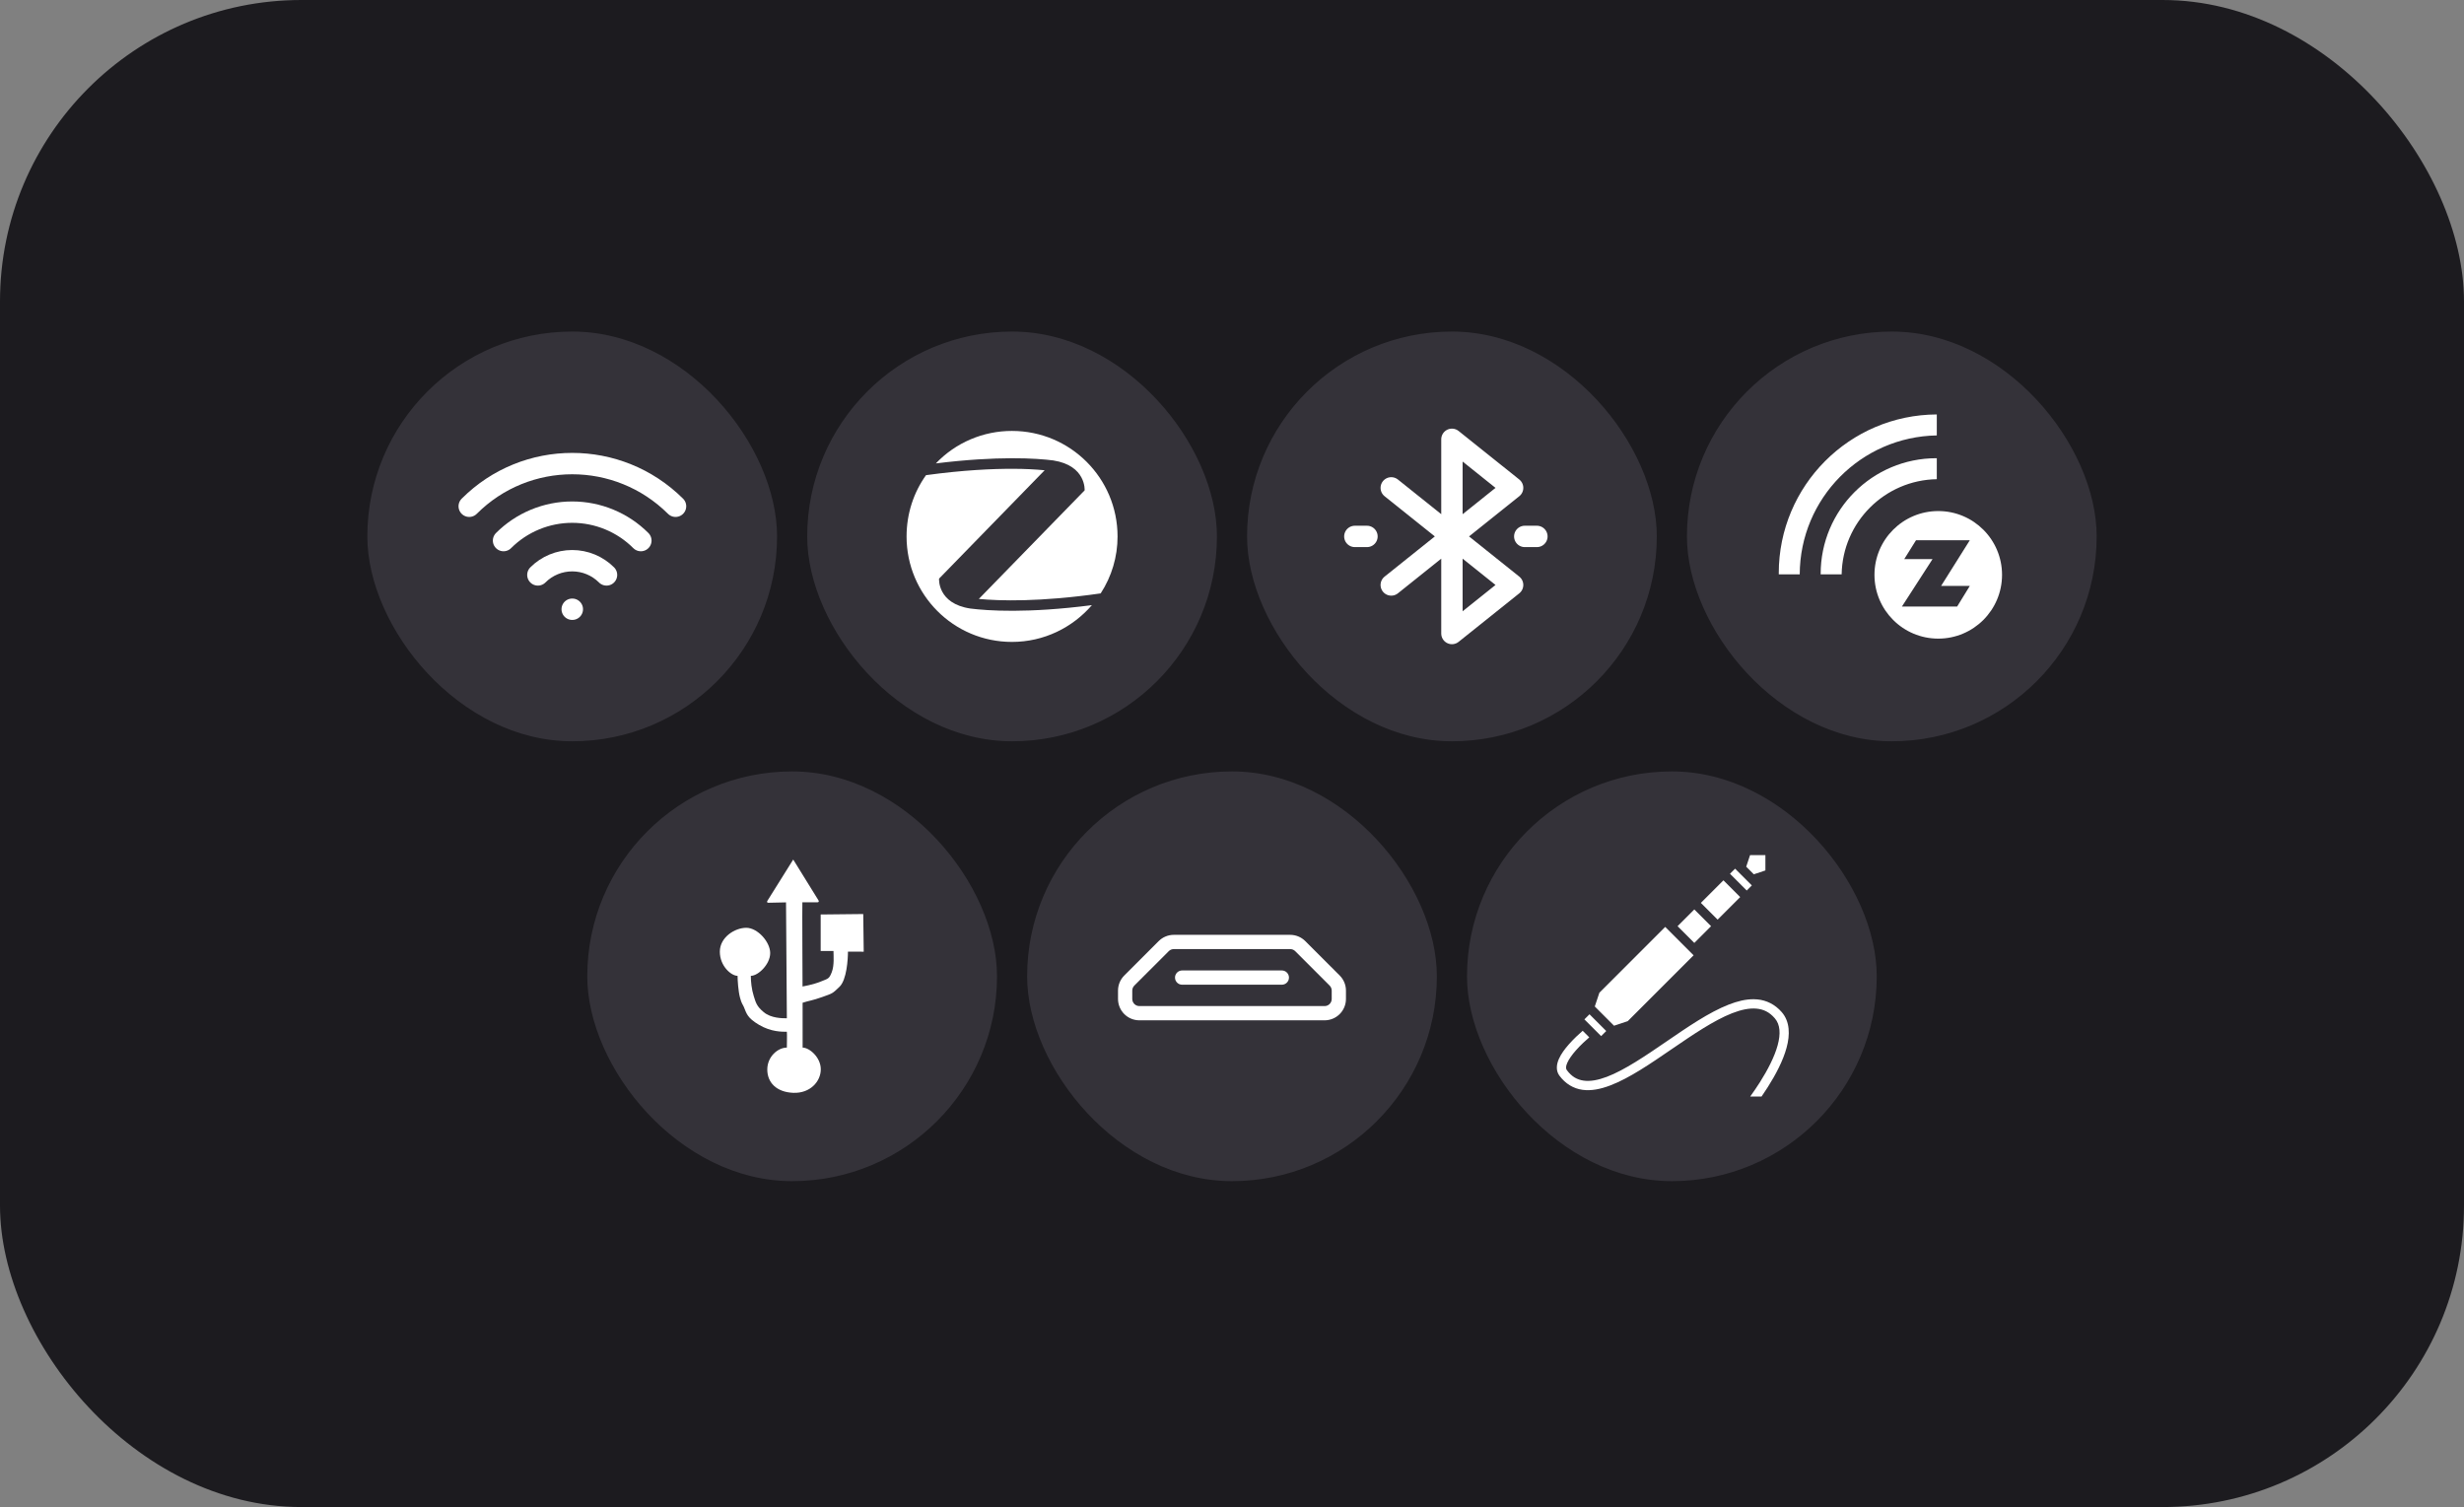
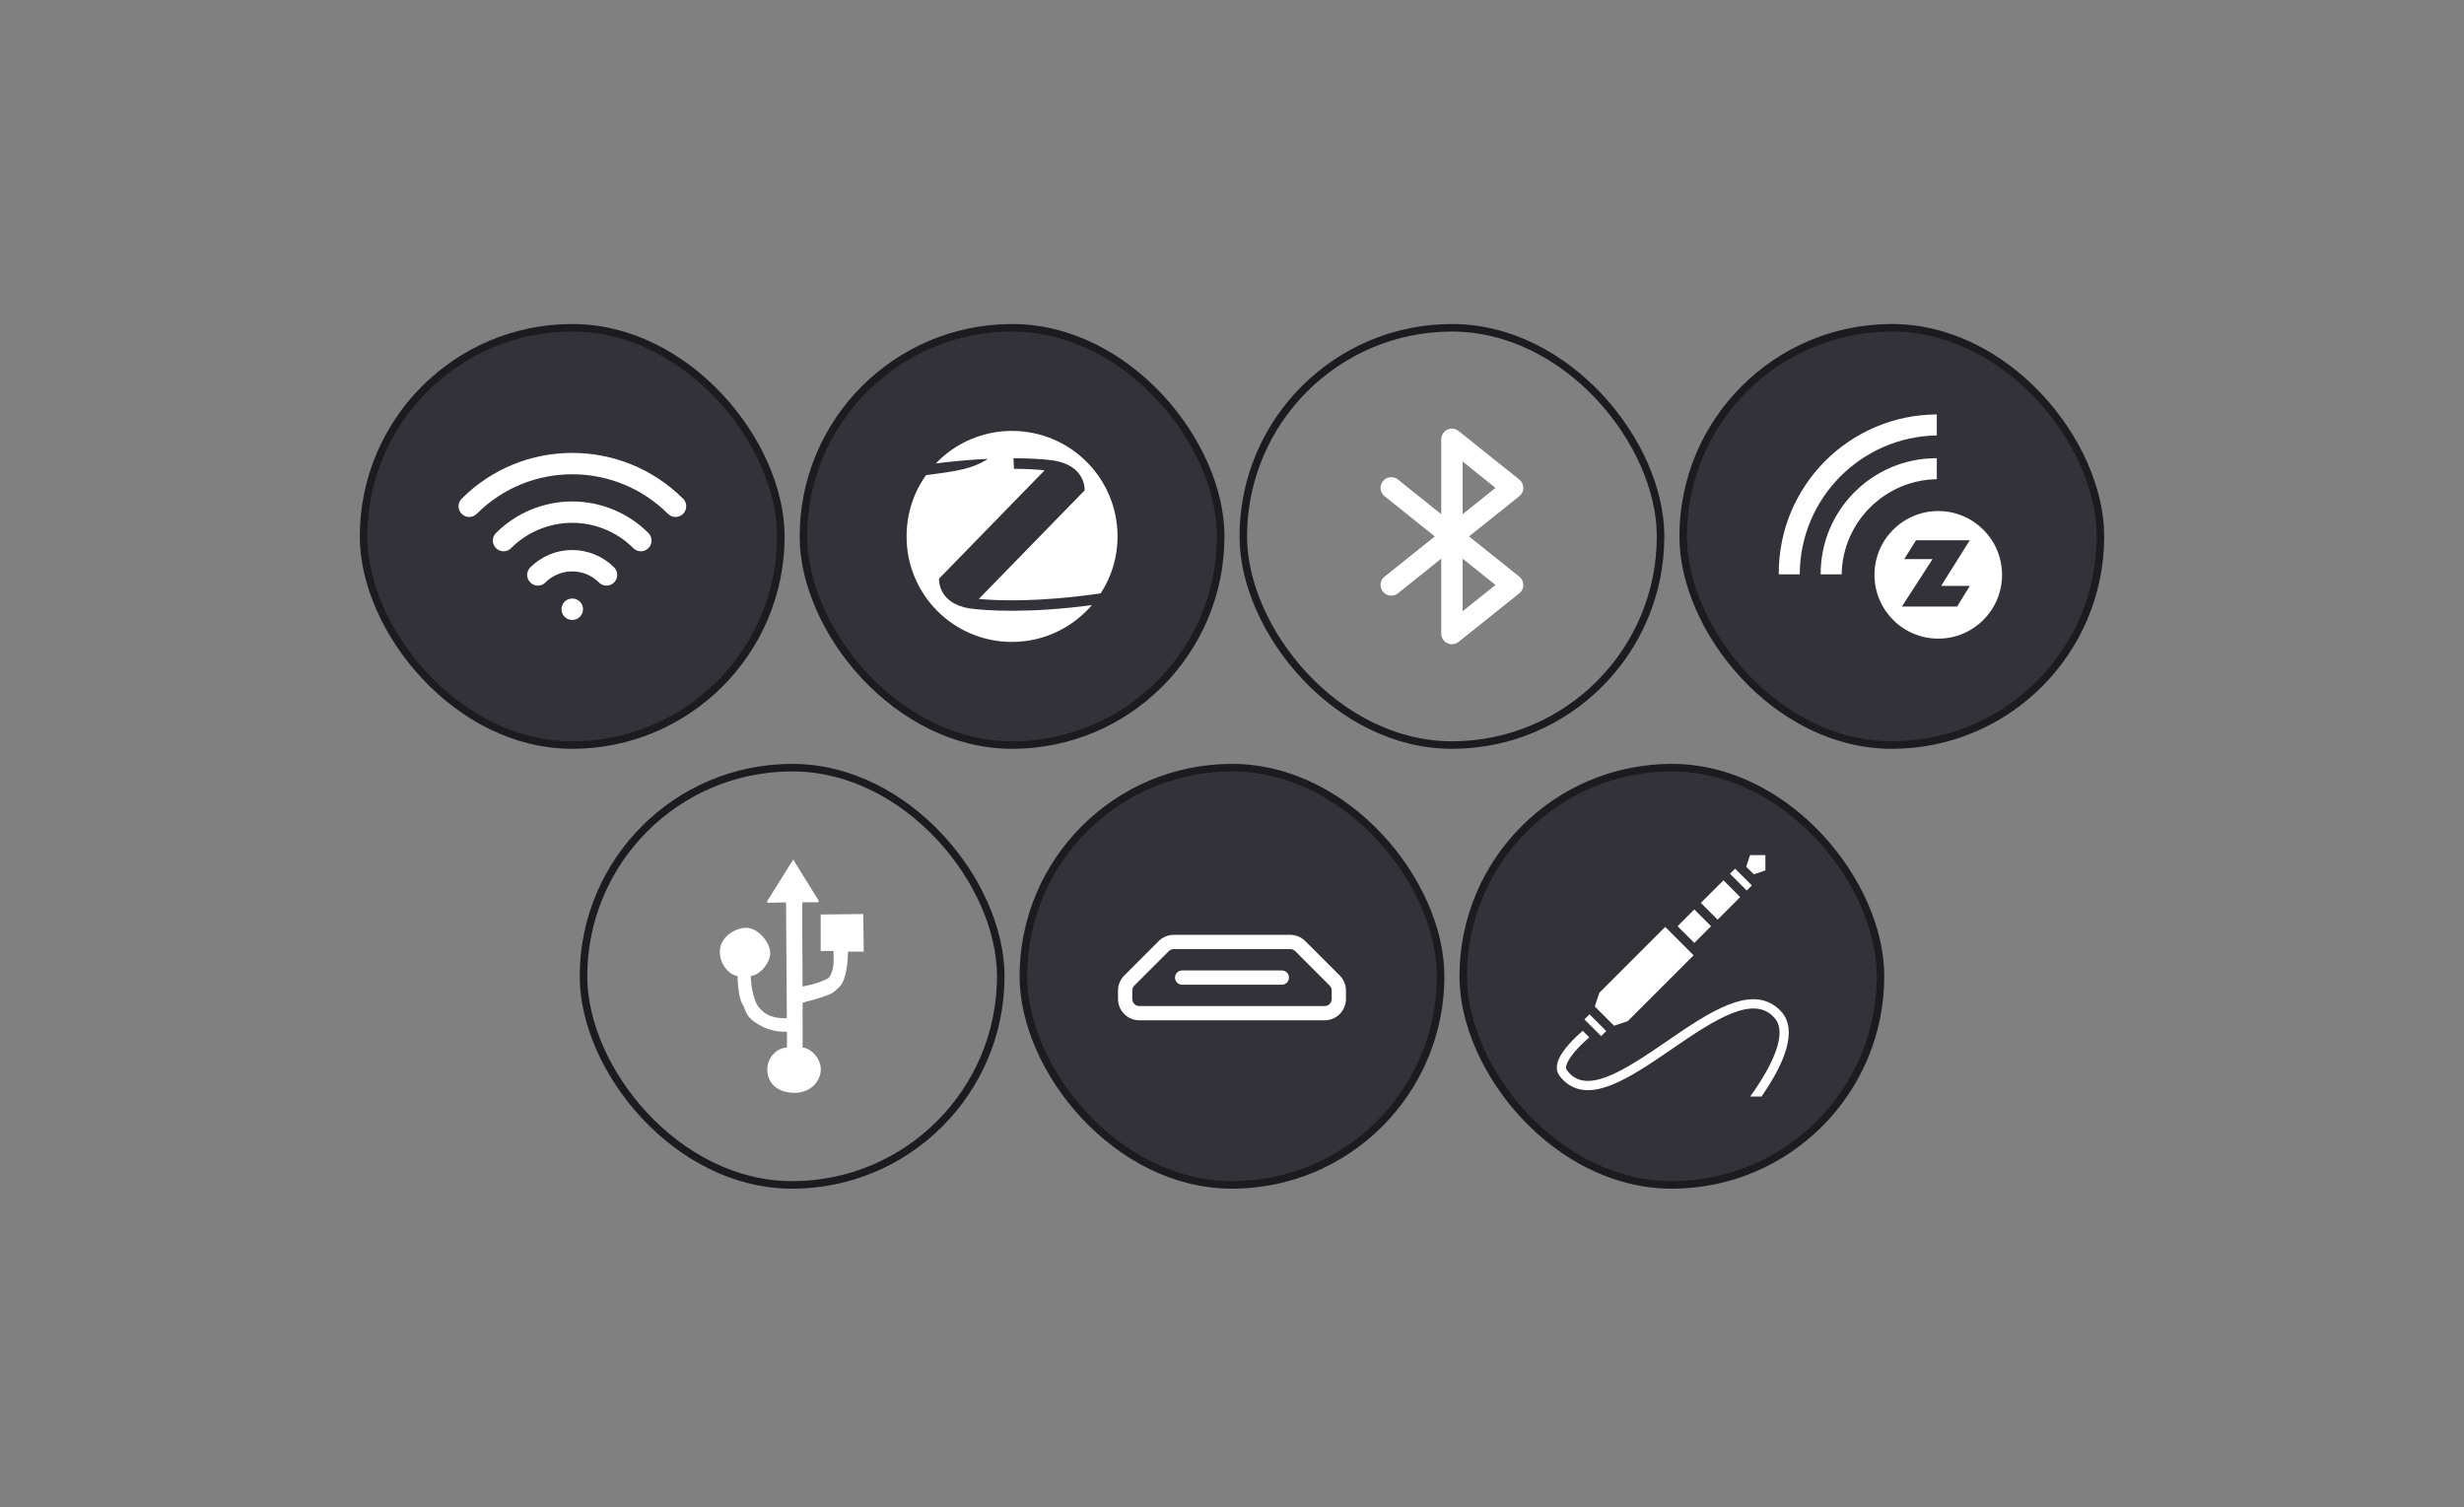
<svg xmlns="http://www.w3.org/2000/svg" width="327" height="200" viewBox="0 0 327 200" fill="none">
  <rect x="0" y="0" width="327" height="200" fill="#808080" stroke="none" />
-   <rect width="327" height="200" rx="40" fill="#1C1B1F" />
  <rect x="48.25" y="43.5" width="55.375" height="55.375" rx="27.688" fill="#343239" />
  <rect x="48.25" y="43.5" width="55.375" height="55.375" rx="27.688" stroke="#1C1B1F" />
  <path d="M75.937 80.852H75.954" stroke="white" stroke-width="2.836" stroke-linecap="round" stroke-linejoin="round" />
  <path d="M71.382 76.297C72.59 75.089 74.229 74.41 75.937 74.41C77.646 74.41 79.284 75.089 80.492 76.297" stroke="white" stroke-width="2.836" stroke-linecap="round" stroke-linejoin="round" />
  <path d="M66.825 71.74C68.022 70.543 69.442 69.594 71.006 68.947C72.569 68.299 74.245 67.966 75.937 67.966C77.629 67.966 79.305 68.299 80.869 68.947C82.432 69.594 83.853 70.543 85.049 71.74" stroke="white" stroke-width="2.836" stroke-linecap="round" stroke-linejoin="round" />
  <path d="M62.27 67.185C69.818 59.636 82.056 59.636 89.652 67.185" stroke="white" stroke-width="2.836" stroke-linecap="round" stroke-linejoin="round" />
  <rect x="106.625" y="43.5" width="55.375" height="55.375" rx="27.688" fill="#343239" />
  <rect x="106.625" y="43.5" width="55.375" height="55.375" rx="27.688" stroke="#1C1B1F" />
-   <path d="M134.298 57.188C132.409 57.185 130.539 57.566 128.802 58.307C127.065 59.048 125.499 60.135 124.199 61.499C132.427 60.479 137.561 60.819 139.774 61.103C144.172 61.783 143.944 65.074 143.944 65.074L129.902 79.485C132.597 79.742 137.986 79.912 146.072 78.749C147.537 76.502 148.315 73.88 148.312 71.201C148.312 63.457 142.042 57.188 134.298 57.188ZM134.57 62.216C131.698 62.2 127.805 62.386 122.893 63.059C121.249 65.358 120.312 68.166 120.312 71.201C120.312 78.918 126.554 85.188 134.298 85.188C138.553 85.188 142.327 83.286 144.909 80.308C136.369 81.415 131.064 81.045 128.793 80.761C124.369 80.108 124.624 76.79 124.624 76.79L138.638 62.407C137.286 62.283 135.929 62.218 134.57 62.216Z" fill="white" />
-   <rect x="165" y="43.5" width="55.375" height="55.375" rx="27.688" fill="#343239" />
+   <path d="M134.298 57.188C132.409 57.185 130.539 57.566 128.802 58.307C127.065 59.048 125.499 60.135 124.199 61.499C132.427 60.479 137.561 60.819 139.774 61.103C144.172 61.783 143.944 65.074 143.944 65.074L129.902 79.485C132.597 79.742 137.986 79.912 146.072 78.749C147.537 76.502 148.315 73.88 148.312 71.201C148.312 63.457 142.042 57.188 134.298 57.188ZC131.698 62.2 127.805 62.386 122.893 63.059C121.249 65.358 120.312 68.166 120.312 71.201C120.312 78.918 126.554 85.188 134.298 85.188C138.553 85.188 142.327 83.286 144.909 80.308C136.369 81.415 131.064 81.045 128.793 80.761C124.369 80.108 124.624 76.79 124.624 76.79L138.638 62.407C137.286 62.283 135.929 62.218 134.57 62.216Z" fill="white" />
  <rect x="165" y="43.5" width="55.375" height="55.375" rx="27.688" stroke="#1C1B1F" />
  <g clip-path="url(#clip0_125_3303)">
    <path d="M184.634 64.745L200.741 77.631L192.687 84.073V58.302L200.741 64.745L184.634 77.631" stroke="white" stroke-width="2.836" stroke-linecap="round" stroke-linejoin="round" />
-     <path d="M179.802 71.188H181.412" stroke="white" stroke-width="2.836" stroke-linecap="round" stroke-linejoin="round" />
-     <path d="M202.352 71.188H203.963" stroke="white" stroke-width="2.836" stroke-linecap="round" stroke-linejoin="round" />
  </g>
  <rect x="223.375" y="43.5" width="55.375" height="55.375" rx="27.688" fill="#343239" />
  <rect x="223.375" y="43.5" width="55.375" height="55.375" rx="27.688" stroke="#1C1B1F" />
  <g clip-path="url(#clip1_125_3303)">
    <path d="M266.364 71.696H269.606L270.554 77.528L271.606 71.696H273.864L274.997 77.528L276.029 71.696H279.061L276.594 80.519H273.738L272.828 75.907L271.751 80.519H268.993L266.364 71.696ZM286.705 71.717H290.158L291.548 77.065L293.106 71.654H296.391L293.103 80.519H290.004L286.705 71.717ZM297.191 71.717V80.519H303.062V78.266H300.244V77.213H302.792V74.938H300.244V73.949H303.024V71.717H297.191ZM282.335 77.329L283.188 74.233L283.836 77.329H282.335ZM284.978 71.696H281.404L278.191 80.519H281.581L281.882 79.297H284.372L284.634 80.519H288.112L284.978 71.696ZM261.415 77.76L259.731 80.498H252.403L256.467 74.202H252.712L254.277 71.696H261.415L257.604 77.76H261.415ZM257.228 67.822C252.553 67.822 248.763 71.611 248.763 76.286C248.763 80.961 252.553 84.751 257.228 84.751C261.903 84.751 265.693 80.961 265.693 76.286C265.693 71.611 261.903 67.822 257.228 67.822ZM257.035 57.785V55C245.444 55.051 236.062 64.462 236.062 76.065C236.062 76.118 236.066 76.17 236.067 76.223H238.844C238.878 66.136 246.98 57.954 257.035 57.785ZM257.035 63.594V60.811C257.014 60.811 256.993 60.809 256.972 60.809C248.494 60.809 241.622 67.682 241.622 76.16C241.622 76.181 241.623 76.202 241.623 76.223H244.407C244.524 69.3 250.112 63.712 257.035 63.594Z" fill="white" />
  </g>
-   <rect x="77.438" y="101.875" width="55.375" height="55.375" rx="27.688" fill="#343239" />
  <rect x="77.438" y="101.875" width="55.375" height="55.375" rx="27.688" stroke="#1C1B1F" />
  <path fill-rule="evenodd" clip-rule="evenodd" d="M105.283 145.028C107.519 145.112 108.928 143.519 108.928 141.91C108.928 140.302 107.399 139.026 106.517 139.026C106.517 138.05 106.517 133.878 106.514 133.076C107.324 132.802 107.766 132.802 109.14 132.307C110.513 131.812 110.442 131.886 111.409 130.958C112.377 130.03 112.533 127.265 112.533 126.295C113.059 126.268 114.625 126.301 114.625 126.301L114.562 121.301L108.913 121.361V126.204H110.612C110.612 126.782 110.742 128.109 110.383 129.02C110.024 129.931 109.931 129.848 108.913 130.265C107.895 130.682 106.506 130.918 106.506 130.918C106.506 130.918 106.452 119.745 106.484 119.745L108.481 119.745C108.648 119.745 108.711 119.629 108.623 119.488L105.269 114.07L101.837 119.555C101.748 119.696 101.811 119.808 101.979 119.804L104.314 119.753C104.314 119.753 104.428 134.474 104.425 135.136C103.78 135.136 102.343 135.13 101.371 134.335C100.399 133.54 100.298 133.03 100.022 132.156C99.746 131.283 99.643 130.264 99.643 129.503C100.624 129.503 102.213 127.965 102.213 126.486C102.213 125.006 100.547 123.127 99.038 123.127C97.529 123.127 95.53 124.377 95.53 126.295C95.53 128.214 97.043 129.503 97.884 129.503C97.884 130.093 97.976 131.52 98.202 132.376C98.427 133.233 98.565 133.27 98.722 133.64C99.066 134.449 99.115 135.049 100.727 136.003C102.339 136.956 103.795 136.924 104.425 136.924C104.463 137.36 104.425 138.488 104.425 139.026C103.236 139.026 101.828 140.219 101.828 141.939C101.828 143.659 103.047 144.943 105.283 145.028V145.028Z" fill="white" />
  <rect x="135.812" y="101.875" width="55.375" height="55.375" rx="27.688" fill="#343239" />
  <rect x="135.812" y="101.875" width="55.375" height="55.375" rx="27.688" stroke="#1C1B1F" />
  <path d="M153.769 124.894C154.3 124.362 155.021 124.063 155.773 124.062H171.223C171.975 124.063 172.696 124.362 173.227 124.894L177.793 129.458C178.325 129.99 178.623 130.711 178.623 131.462V132.57C178.623 133.322 178.325 134.044 177.793 134.576C177.261 135.107 176.539 135.406 175.787 135.406H151.209C150.837 135.406 150.468 135.333 150.124 135.19C149.78 135.048 149.467 134.839 149.204 134.576C148.941 134.312 148.732 134 148.589 133.656C148.447 133.312 148.373 132.943 148.373 132.57V131.462C148.373 130.71 148.672 129.988 149.205 129.458L153.769 124.892V124.894ZM155.773 125.953C155.523 125.953 155.283 126.052 155.106 126.229L150.54 130.795C150.363 130.972 150.264 131.212 150.264 131.462V132.57C150.264 132.821 150.364 133.061 150.541 133.239C150.718 133.416 150.959 133.516 151.209 133.516H175.787C176.038 133.516 176.279 133.416 176.456 133.239C176.633 133.061 176.733 132.821 176.733 132.57V131.462C176.733 131.212 176.633 130.972 176.457 130.795L171.891 126.229C171.714 126.052 171.474 125.953 171.223 125.953H155.773ZM155.936 129.734C155.936 129.484 156.035 129.243 156.213 129.066C156.39 128.889 156.63 128.789 156.881 128.789H170.115C170.366 128.789 170.607 128.889 170.784 129.066C170.961 129.243 171.061 129.484 171.061 129.734C171.061 129.985 170.961 130.226 170.784 130.403C170.607 130.58 170.366 130.68 170.115 130.68H156.881C156.63 130.68 156.39 130.58 156.213 130.403C156.035 130.226 155.936 129.985 155.936 129.734Z" fill="white" />
  <rect x="194.188" y="101.875" width="55.375" height="55.375" rx="27.688" fill="#343239" />
  <rect x="194.188" y="101.875" width="55.375" height="55.375" rx="27.688" stroke="#1C1B1F" />
  <path d="M232.254 113.481L231.742 115.019L232.75 116.028L234.288 115.515V113.481H232.254ZM230.266 115.282L229.589 115.958L231.811 118.18L232.488 117.504L230.266 115.282ZM228.72 116.827L225.725 119.822L227.947 122.045L230.942 119.05L228.72 116.827ZM224.855 120.692L222.633 122.914L224.855 125.136L227.078 122.914L224.855 120.692ZM220.991 123.01L212.254 131.748L211.647 133.568L214.201 136.123L216.022 135.516L224.759 126.778L220.991 123.01ZM232.756 132.606C231.683 132.594 230.563 132.871 229.412 133.322C226.782 134.351 223.949 136.306 221.149 138.223C218.35 140.14 215.582 142.018 213.25 142.902C212.084 143.344 211.04 143.532 210.172 143.409C209.303 143.287 208.585 142.891 207.935 142.012C207.786 141.811 207.782 141.535 207.998 141.043C208.214 140.55 208.647 139.953 209.131 139.404C209.783 138.663 210.507 138.015 210.914 137.666L210.042 136.793C209.596 137.178 208.874 137.836 208.208 138.591C207.678 139.193 207.177 139.854 206.873 140.549C206.568 141.243 206.457 142.082 206.947 142.744C207.762 143.846 208.834 144.463 210 144.627C211.167 144.791 212.404 144.538 213.686 144.052C216.25 143.08 219.044 141.154 221.844 139.237C224.644 137.32 227.448 135.411 229.86 134.467C231.067 133.994 232.166 133.768 233.101 133.854C234.035 133.94 234.818 134.306 235.531 135.13C236.259 135.969 236.328 137.196 235.911 138.726C235.494 140.256 234.588 142 233.56 143.622C233.141 144.282 232.704 144.92 232.271 145.521H233.777C234.059 145.112 234.333 144.699 234.599 144.28C235.664 142.6 236.625 140.781 237.097 139.049C237.569 137.317 237.55 135.582 236.461 134.324C235.561 133.286 234.425 132.742 233.213 132.63C233.061 132.616 232.909 132.608 232.756 132.607L232.756 132.606ZM210.944 134.604L210.267 135.28L212.489 137.502L213.166 136.826L210.944 134.604Z" fill="white" />
  <defs>
    <clipPath id="clip0_125_3303">
      <rect width="38.657" height="38.657" fill="white" transform="translate(173.359 51.859)" />
    </clipPath>
    <clipPath id="clip1_125_3303">
      <rect width="30" height="30" fill="white" transform="translate(236.062 55)" />
    </clipPath>
  </defs>
</svg>